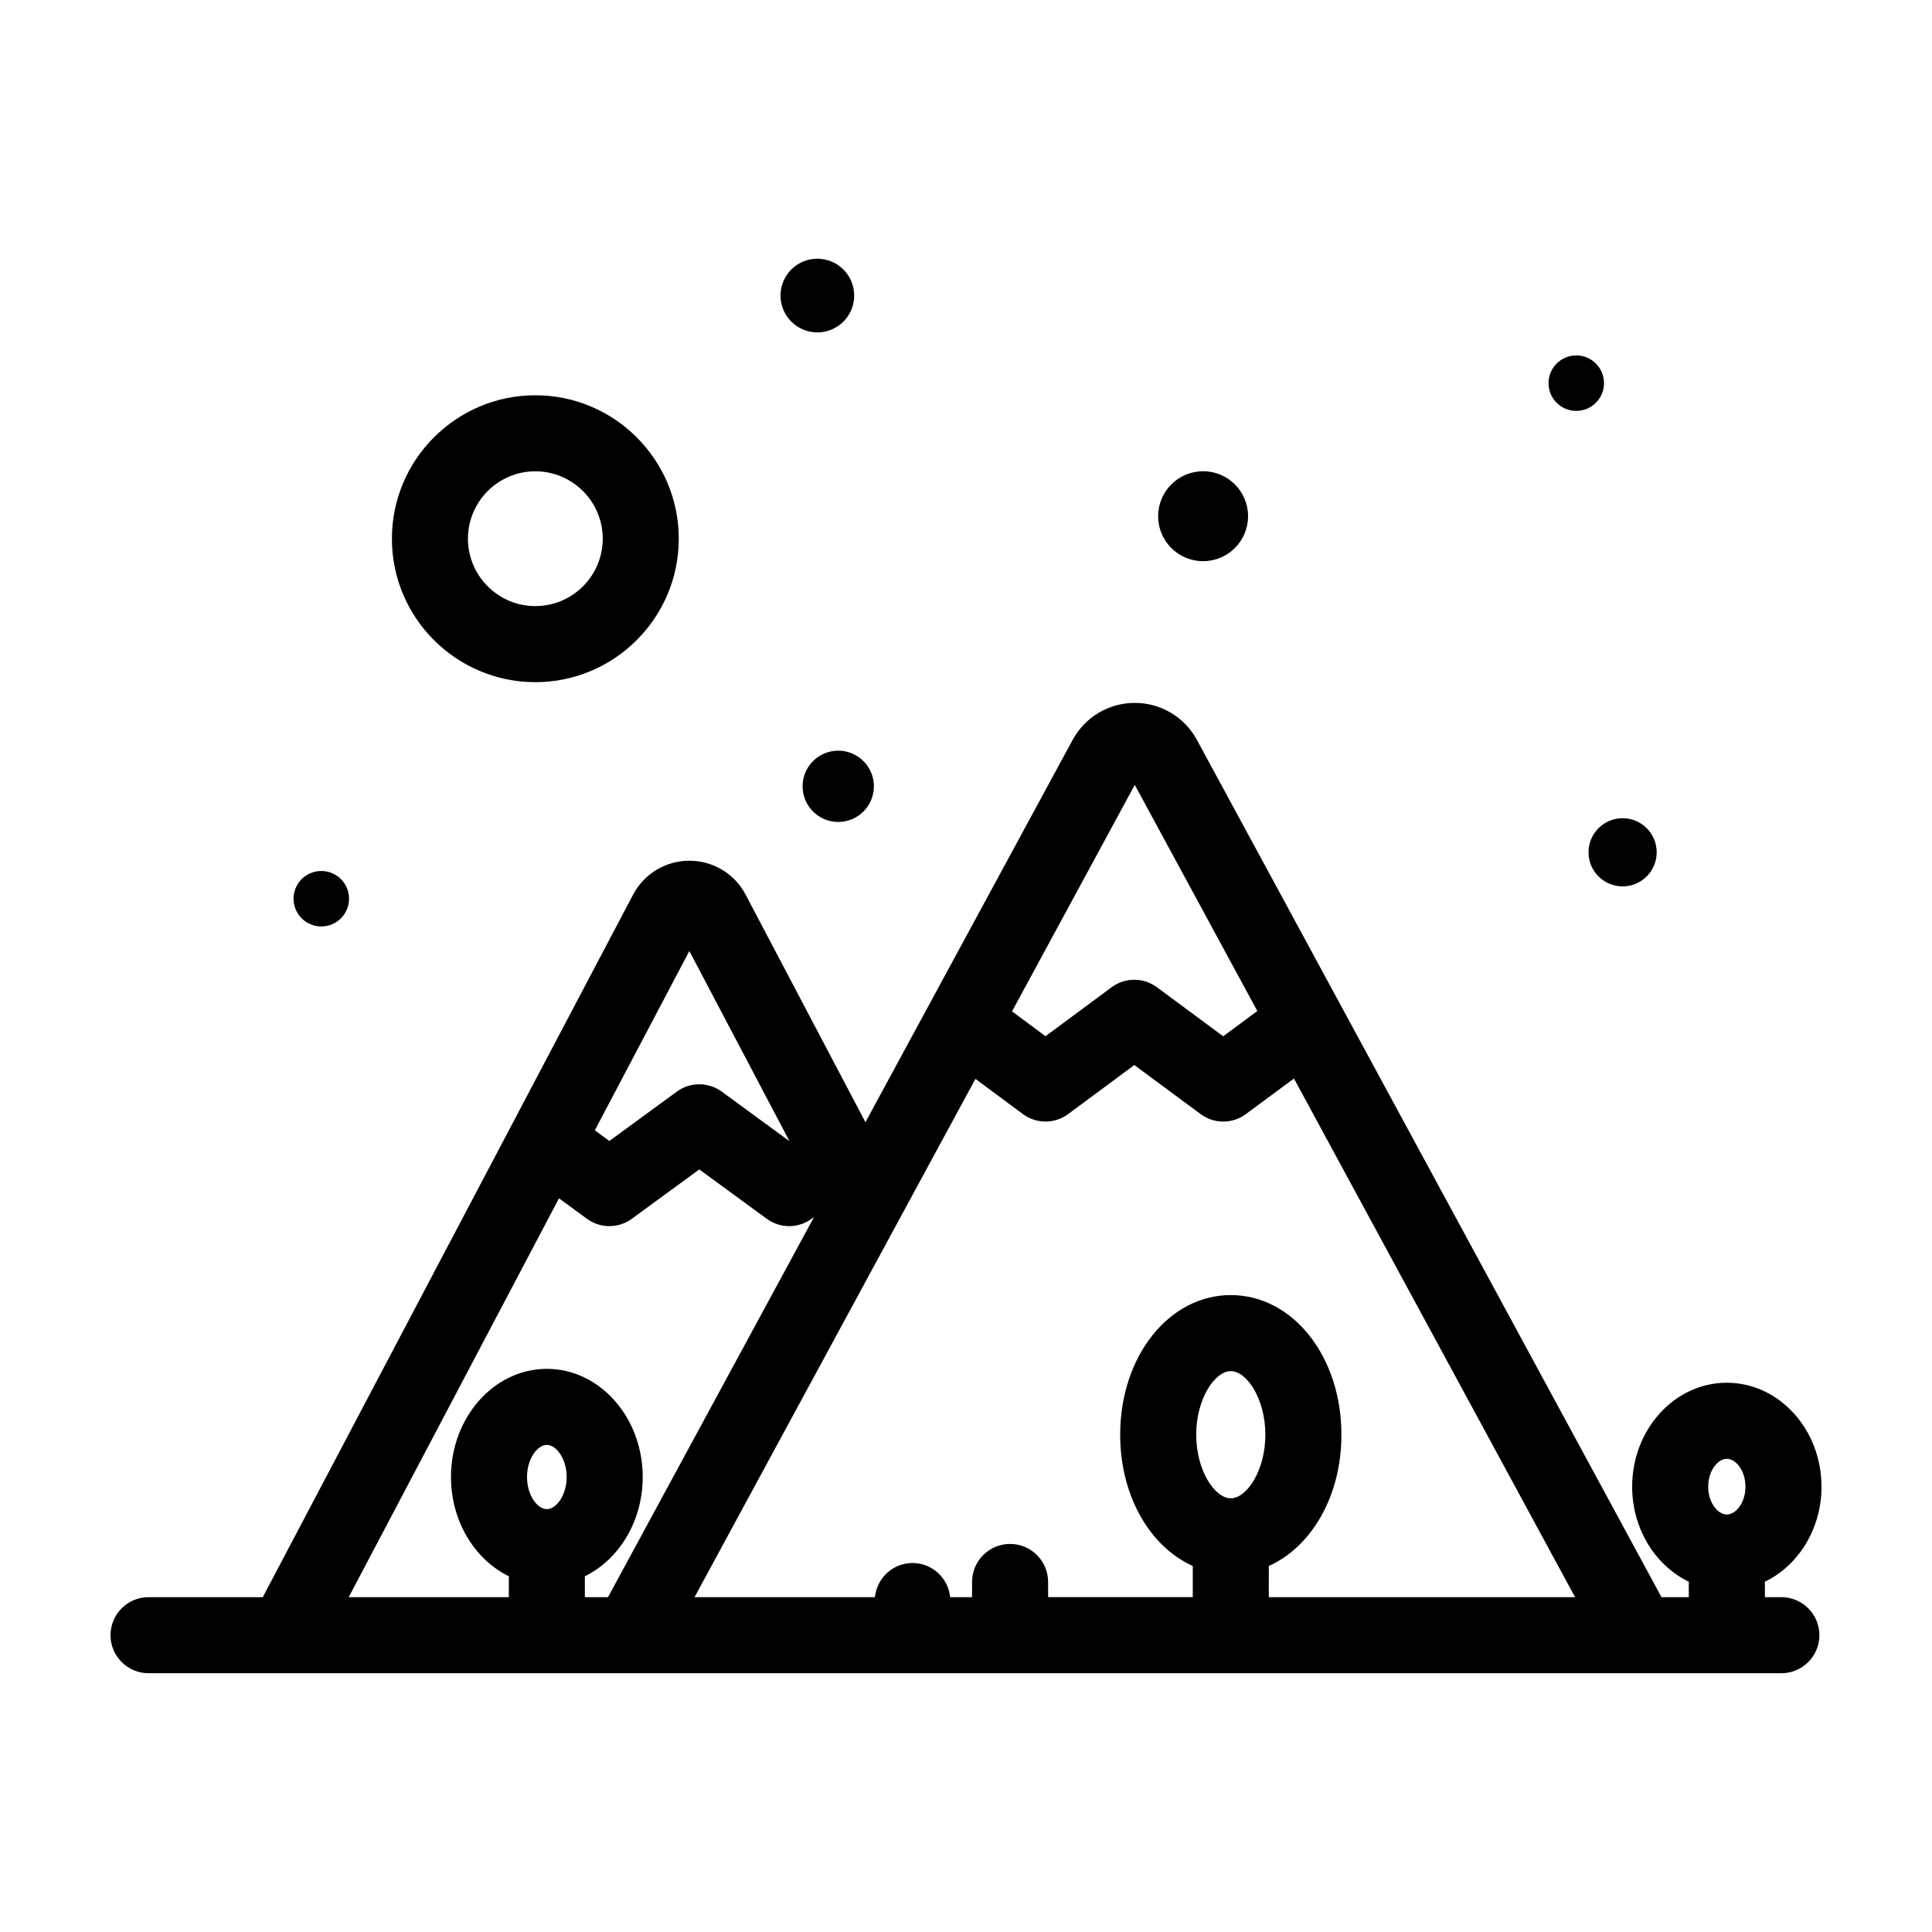
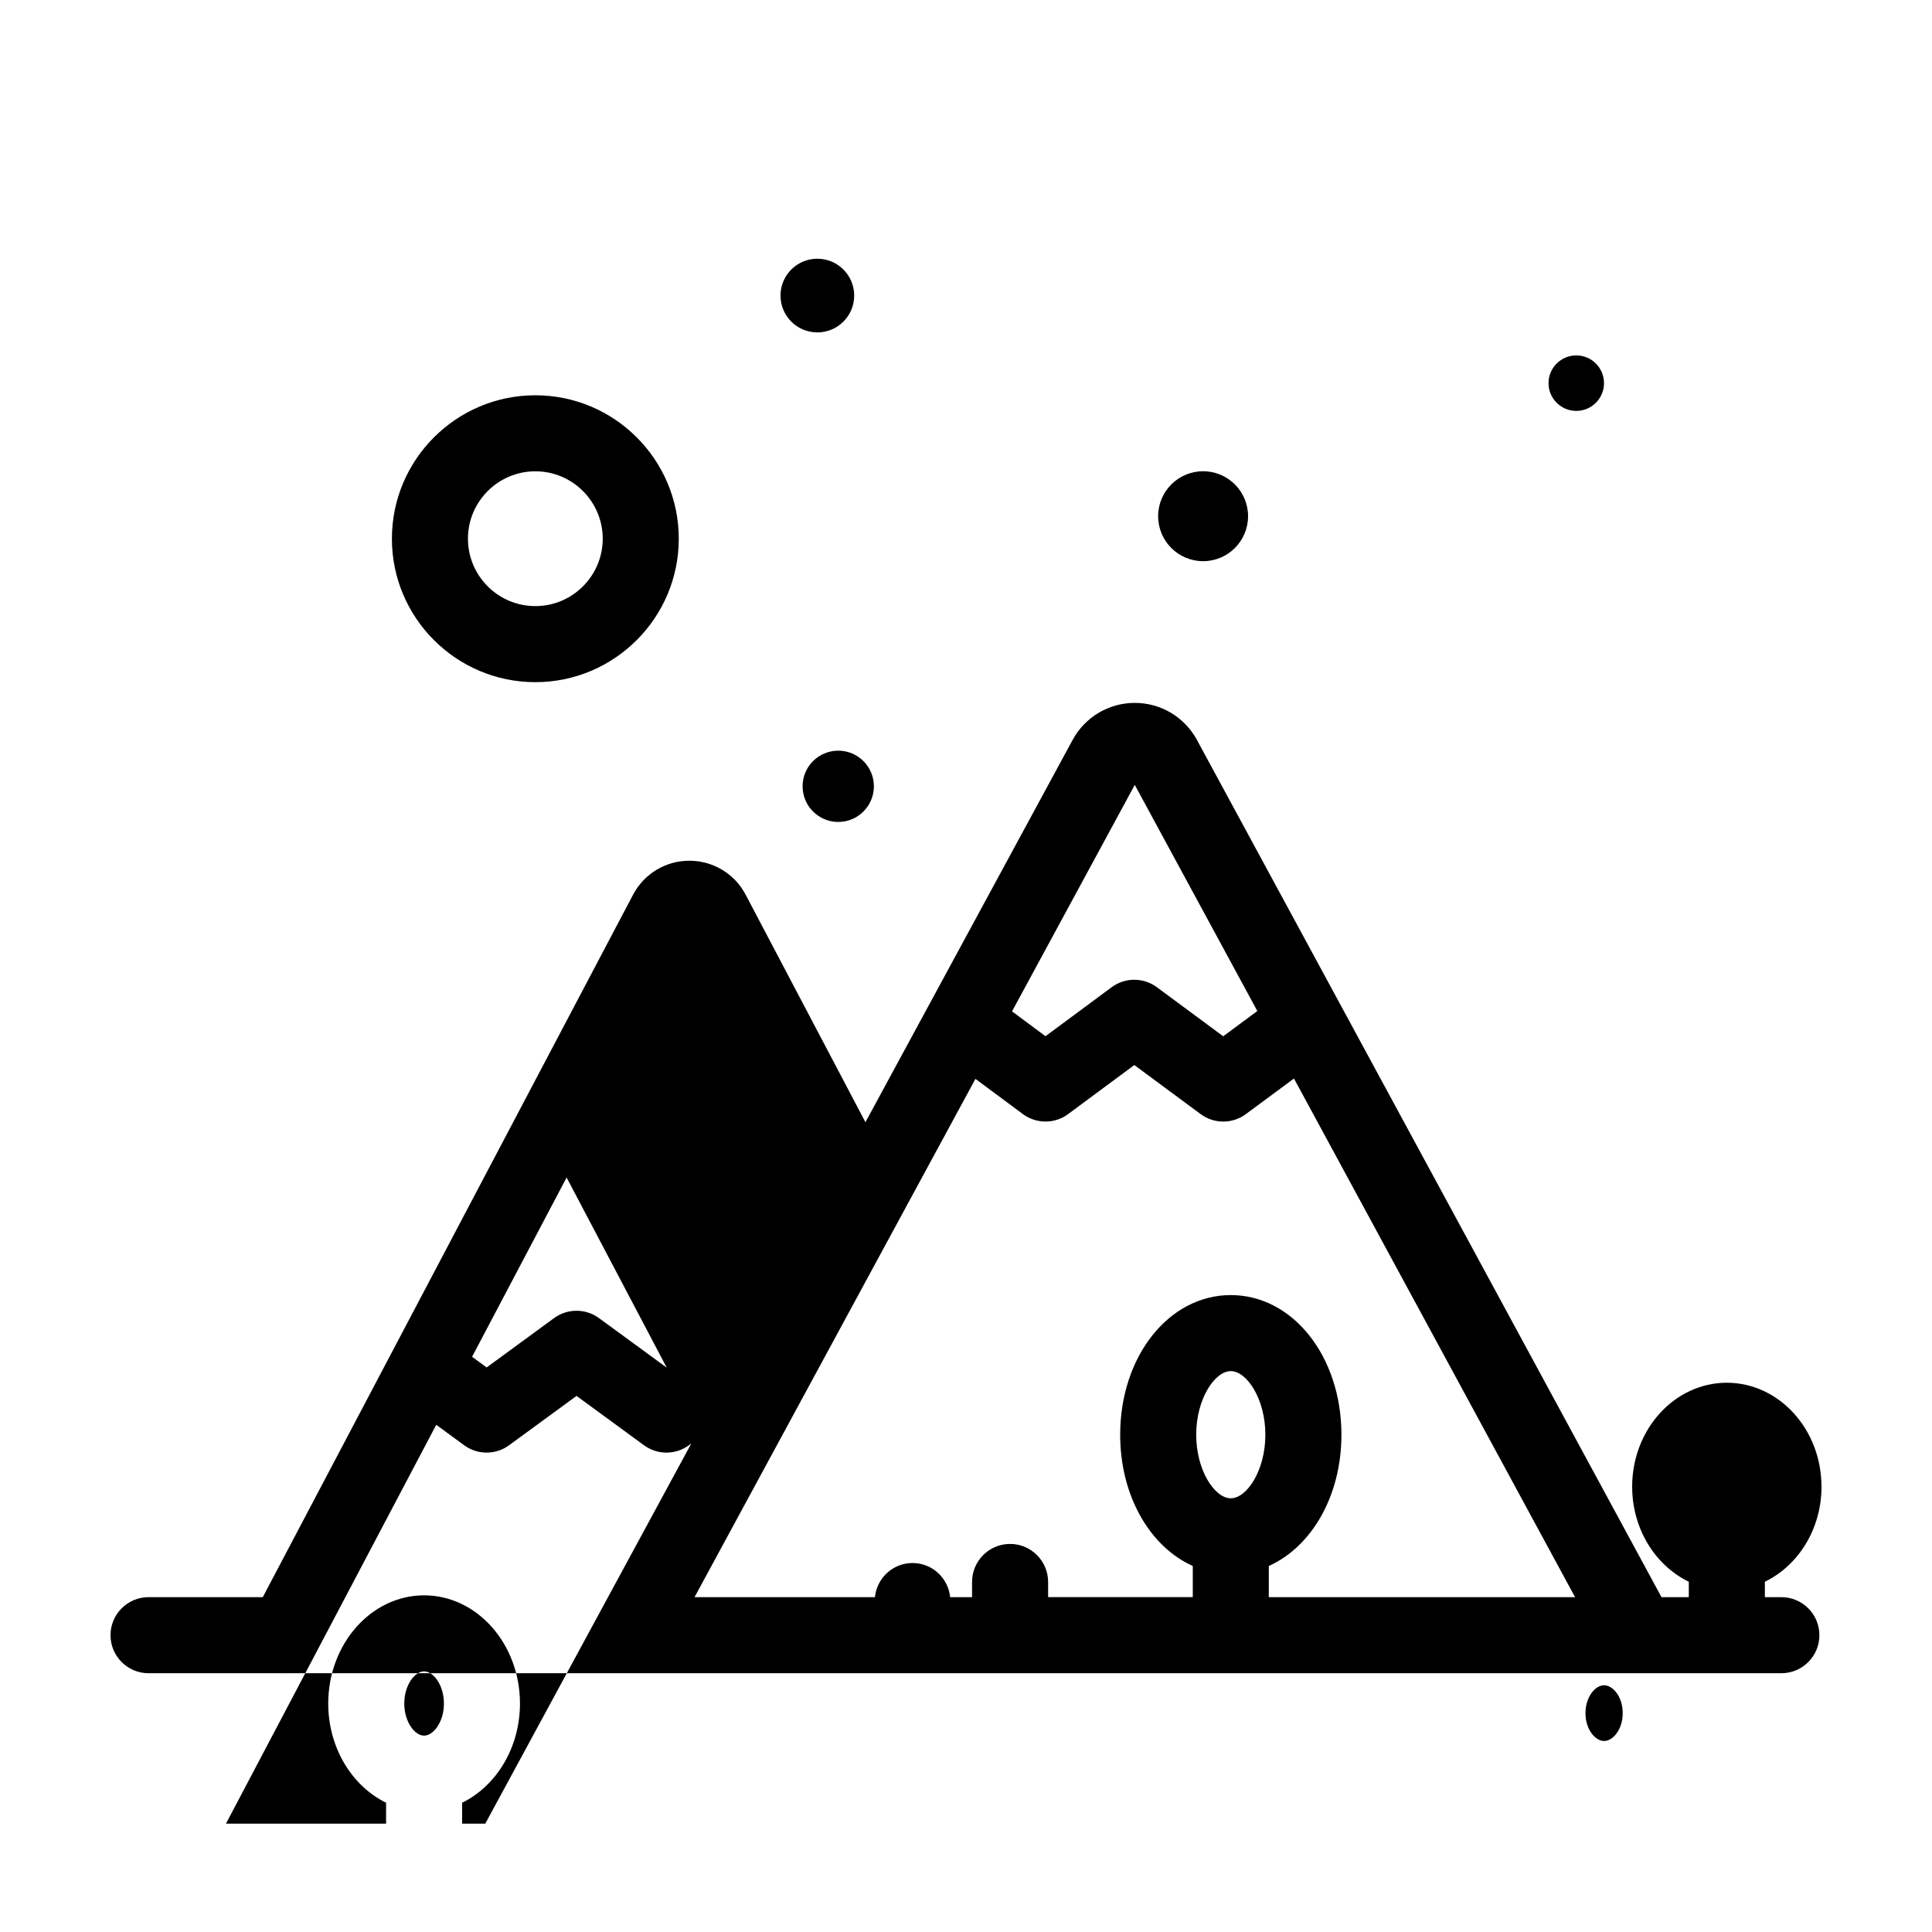
<svg xmlns="http://www.w3.org/2000/svg" fill="#000000" width="800px" height="800px" version="1.1" viewBox="144 144 512 512">
  <g>
-     <path d="m626.71 537.98c0-15.184-11.25-27.539-25.086-27.539s-25.086 12.352-25.086 27.539c0 11.25 6.184 20.93 15.008 25.195v4.09h-7.234l-123.12-227.19c-3.273-6.047-9.582-9.801-16.465-9.801-6.883 0-13.184 3.754-16.465 9.801l-54.914 101.32-31.77-60.332c-2.922-5.531-8.629-8.961-14.895-8.961h-0.004c-6.262 0-11.965 3.438-14.895 8.973l-98.148 186.19h-30.273c-5.562 0-10.078 4.516-10.078 10.078s4.516 10.078 10.078 10.078h36.215c0.039 0 0.082 0.016 0.121 0.016 0.035 0 0.07-0.016 0.109-0.016h396.27c5.562 0 10.078-4.516 10.078-10.078s-4.516-10.078-10.078-10.078h-4.367v-4.09c8.824-4.269 15.004-13.945 15.004-25.191zm-156.54 3.082c-4.238 0-9.164-7.359-9.164-16.848 0-9.492 4.926-16.852 9.164-16.852s9.164 7.359 9.164 16.852c0 9.488-4.926 16.848-9.164 16.848zm10.078 17.941c11.32-5.082 19.242-18.535 19.242-34.789 0-20.746-12.879-37.004-29.316-37.004s-29.316 16.258-29.316 37.004c0 16.254 7.914 29.703 19.242 34.789v8.258h-38.336l-0.004-4.023c0-5.562-4.516-10.078-10.078-10.078s-10.078 4.516-10.078 10.078v4.027h-5.801c-0.523-5.074-4.762-9.047-9.969-9.047-5.211 0-9.453 3.977-9.969 9.047h-47.805l74.441-137.35 12.566 9.324c3.566 2.644 8.438 2.644 12 0.004l17.539-12.992 17.578 13c1.785 1.316 3.883 1.977 5.992 1.977 2.106 0 4.211-0.66 5.992-1.98l12.746-9.426 74.5 137.45-81.168-0.008zm-35.523-207 32.48 59.93-9.043 6.691-17.582-13.004c-3.566-2.625-8.43-2.629-11.984 0.004l-17.527 12.984-8.871-6.586zm-118.04 44.031 26.5 50.324-0.031 0.02-17.891-13.09c-3.543-2.59-8.352-2.59-11.895 0l-17.875 13.078-3.856-2.828zm-34.547 65.531 7.394 5.422c3.547 2.602 8.363 2.594 11.906 0.004l17.879-13.082 17.879 13.082c1.773 1.293 3.859 1.945 5.949 1.945 2.086 0 4.168-0.645 5.934-1.934l0.645-0.469-54.594 100.73h-6.137v-5.535c9.008-4.414 15.332-14.535 15.332-26.305 0-15.805-11.395-28.66-25.406-28.66-14.012 0-25.406 12.863-25.406 28.66 0 11.77 6.324 21.895 15.332 26.305v5.535h-42.43zm-3.219 82.375c-2.481 0-5.254-3.641-5.254-8.516 0-4.871 2.777-8.508 5.254-8.508 2.481 0 5.254 3.641 5.254 8.508 0 4.875-2.777 8.516-5.254 8.516zm312.71-13.344c2.332 0 4.934 3.031 4.934 7.387 0 4.348-2.602 7.379-4.934 7.379-2.332 0-4.934-3.031-4.934-7.379 0.004-4.359 2.606-7.387 4.934-7.387z" />
+     <path d="m626.71 537.98c0-15.184-11.25-27.539-25.086-27.539s-25.086 12.352-25.086 27.539c0 11.25 6.184 20.93 15.008 25.195v4.09h-7.234l-123.12-227.19c-3.273-6.047-9.582-9.801-16.465-9.801-6.883 0-13.184 3.754-16.465 9.801l-54.914 101.32-31.77-60.332c-2.922-5.531-8.629-8.961-14.895-8.961h-0.004c-6.262 0-11.965 3.438-14.895 8.973l-98.148 186.19h-30.273c-5.562 0-10.078 4.516-10.078 10.078s4.516 10.078 10.078 10.078h36.215c0.039 0 0.082 0.016 0.121 0.016 0.035 0 0.07-0.016 0.109-0.016h396.27c5.562 0 10.078-4.516 10.078-10.078s-4.516-10.078-10.078-10.078h-4.367v-4.09c8.824-4.269 15.004-13.945 15.004-25.191zm-156.54 3.082c-4.238 0-9.164-7.359-9.164-16.848 0-9.492 4.926-16.852 9.164-16.852s9.164 7.359 9.164 16.852c0 9.488-4.926 16.848-9.164 16.848zm10.078 17.941c11.32-5.082 19.242-18.535 19.242-34.789 0-20.746-12.879-37.004-29.316-37.004s-29.316 16.258-29.316 37.004c0 16.254 7.914 29.703 19.242 34.789v8.258h-38.336l-0.004-4.023c0-5.562-4.516-10.078-10.078-10.078s-10.078 4.516-10.078 10.078v4.027h-5.801c-0.523-5.074-4.762-9.047-9.969-9.047-5.211 0-9.453 3.977-9.969 9.047h-47.805l74.441-137.35 12.566 9.324c3.566 2.644 8.438 2.644 12 0.004l17.539-12.992 17.578 13c1.785 1.316 3.883 1.977 5.992 1.977 2.106 0 4.211-0.66 5.992-1.98l12.746-9.426 74.5 137.45-81.168-0.008zm-35.523-207 32.48 59.93-9.043 6.691-17.582-13.004c-3.566-2.625-8.43-2.629-11.984 0.004l-17.527 12.984-8.871-6.586m-118.04 44.031 26.5 50.324-0.031 0.02-17.891-13.09c-3.543-2.59-8.352-2.59-11.895 0l-17.875 13.078-3.856-2.828zm-34.547 65.531 7.394 5.422c3.547 2.602 8.363 2.594 11.906 0.004l17.879-13.082 17.879 13.082c1.773 1.293 3.859 1.945 5.949 1.945 2.086 0 4.168-0.645 5.934-1.934l0.645-0.469-54.594 100.73h-6.137v-5.535c9.008-4.414 15.332-14.535 15.332-26.305 0-15.805-11.395-28.66-25.406-28.66-14.012 0-25.406 12.863-25.406 28.66 0 11.77 6.324 21.895 15.332 26.305v5.535h-42.43zm-3.219 82.375c-2.481 0-5.254-3.641-5.254-8.516 0-4.871 2.777-8.508 5.254-8.508 2.481 0 5.254 3.641 5.254 8.508 0 4.875-2.777 8.516-5.254 8.516zm312.71-13.344c2.332 0 4.934 3.031 4.934 7.387 0 4.348-2.602 7.379-4.934 7.379-2.332 0-4.934-3.031-4.934-7.379 0.004-4.359 2.606-7.387 4.934-7.387z" />
    <path d="m285.87 324.78c20.957 0 38.012-17.055 38.012-38.012 0-20.965-17.055-38.016-38.012-38.016-20.965 0-38.012 17.055-38.012 38.016-0.008 20.961 17.047 38.012 38.012 38.012zm0-55.879c9.848 0 17.859 8.016 17.859 17.863s-8.012 17.859-17.859 17.859-17.859-8.012-17.859-17.859 8.008-17.863 17.859-17.863z" />
    <path d="m474.75 280.8c0 6.582-5.336 11.918-11.914 11.918-6.582 0-11.918-5.336-11.918-11.918 0-6.578 5.336-11.914 11.918-11.914 6.578 0 11.914 5.336 11.914 11.914" />
    <path d="m375.59 352.38c0 5.215-4.231 9.445-9.449 9.445-5.215 0-9.445-4.231-9.445-9.445 0-5.219 4.231-9.445 9.445-9.445 5.219 0 9.449 4.227 9.449 9.445" />
-     <path d="m236.5 382.17c0 4.062-3.293 7.352-7.352 7.352s-7.352-3.289-7.352-7.352c0-4.059 3.293-7.348 7.352-7.348s7.352 3.289 7.352 7.348" />
    <path d="m569.08 245.54c0 4.059-3.293 7.352-7.352 7.352-4.059 0-7.352-3.293-7.352-7.352s3.293-7.352 7.352-7.352c4.059 0 7.352 3.293 7.352 7.352" />
    <path d="m370.37 222.33c0 5.391-4.371 9.762-9.766 9.762-5.391 0-9.762-4.371-9.762-9.762 0-5.394 4.371-9.766 9.762-9.766 5.394 0 9.766 4.371 9.766 9.766" />
-     <path d="m583.04 369.87c0 4.988-4.043 9.031-9.035 9.031-4.988 0-9.031-4.043-9.031-9.031 0-4.988 4.043-9.035 9.031-9.035 4.992 0 9.035 4.047 9.035 9.035" />
  </g>
</svg>